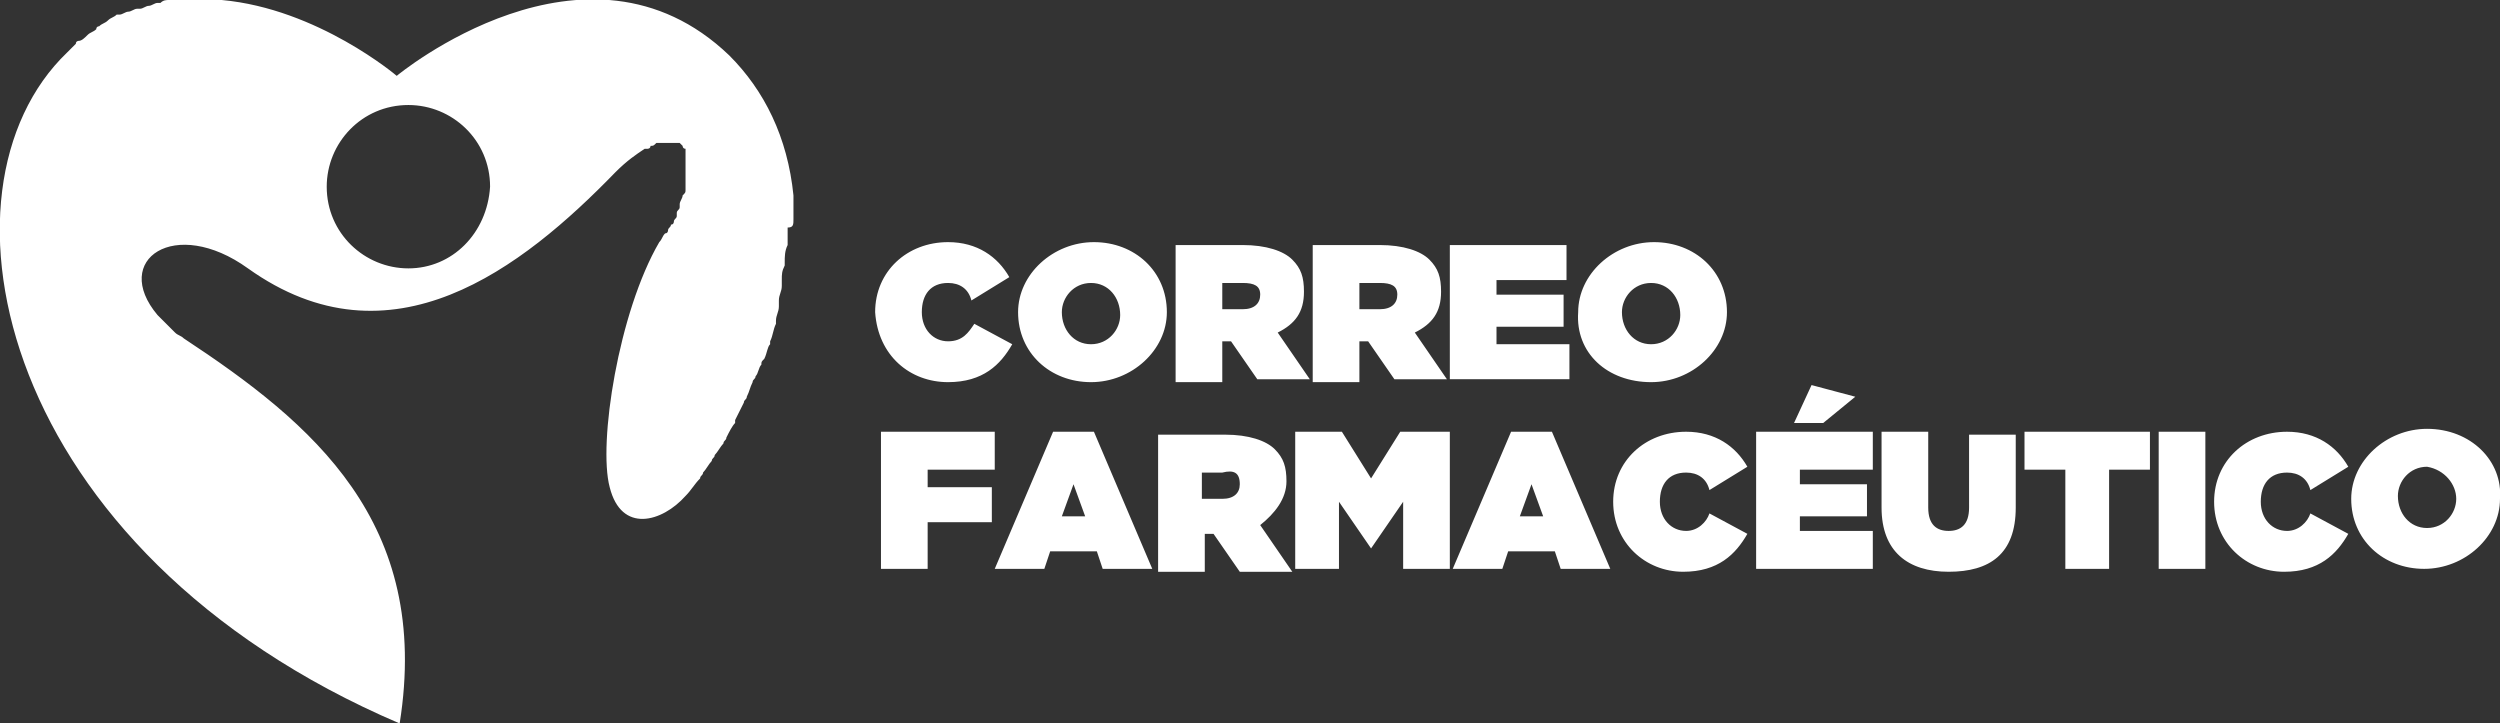
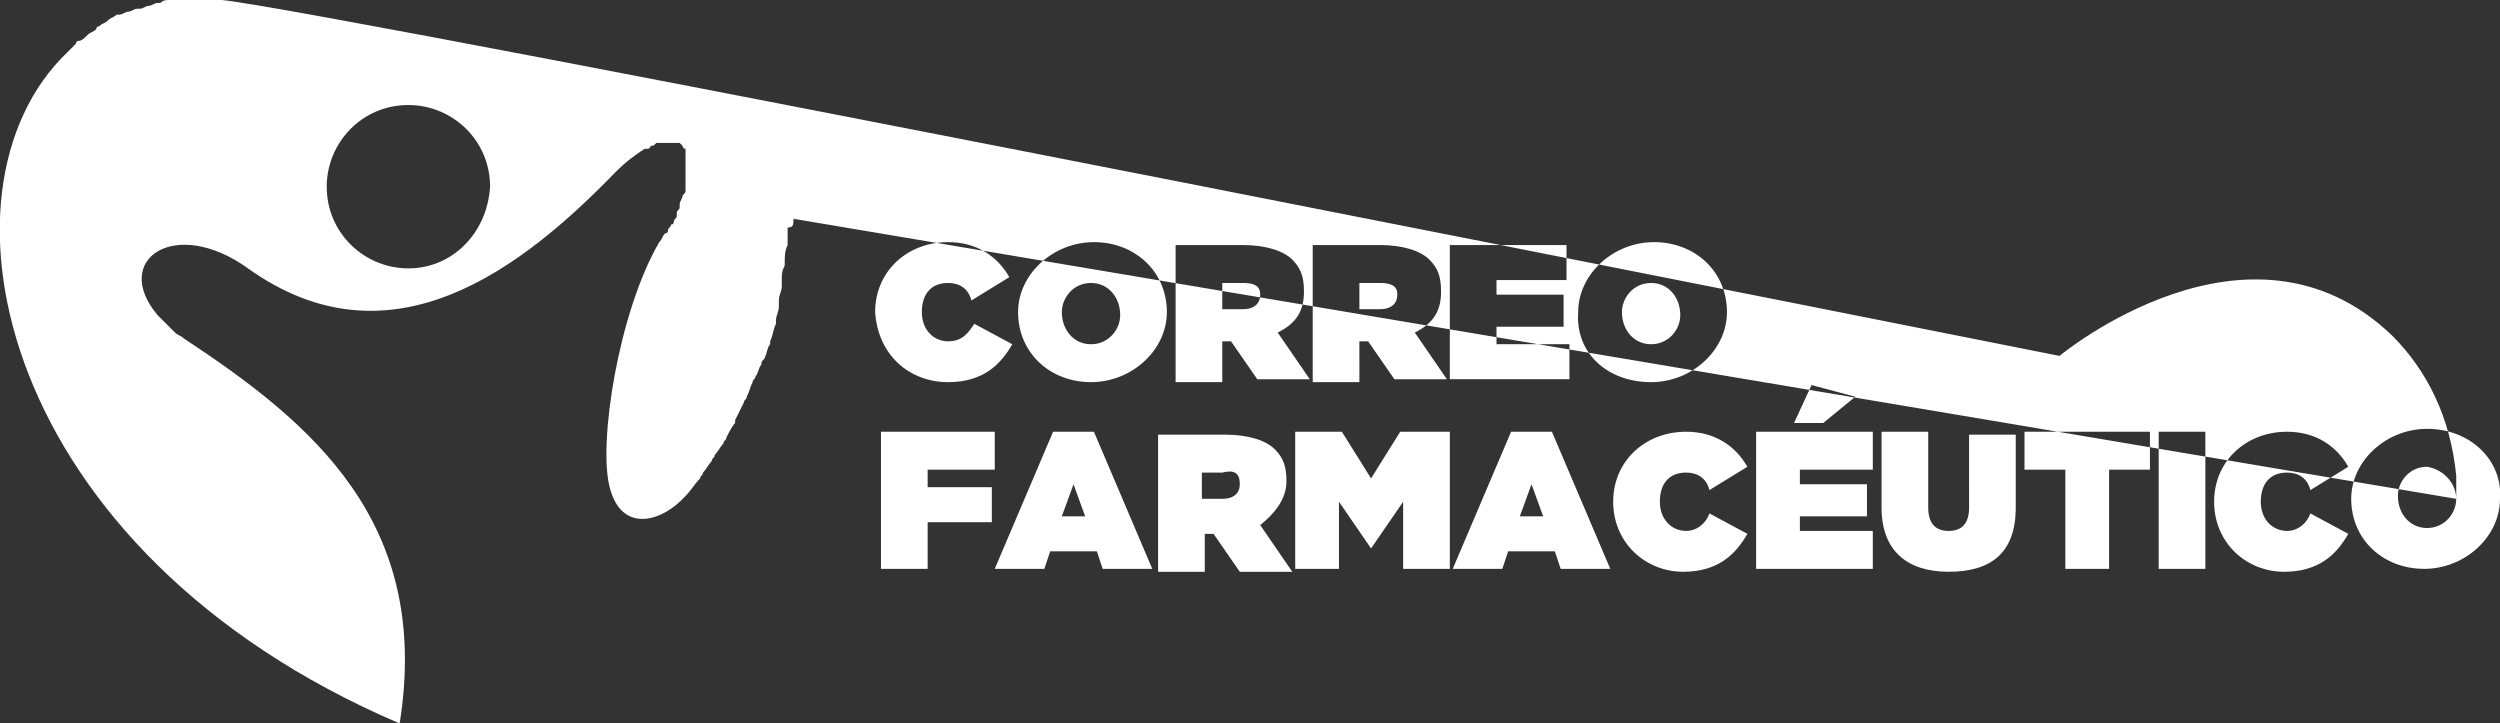
<svg xmlns="http://www.w3.org/2000/svg" viewBox="0 0 85.7 24.8">
  <rect x="0" y="0" width="85.7" height="24.8" fill="#333333" stroke="none" />
-   <path d="M32.5 13.1c1.2 0 1.8-.6 2.2-1.3l-1.3-.7c-.2.3-.4.6-.9.6s-.9-.4-.9-1 .3-1 .9-1c.4 0 .7.2.8.6l1.3-.8c-.4-.7-1.1-1.2-2.1-1.2-1.4 0-2.5 1-2.5 2.4.1 1.5 1.2 2.4 2.5 2.4m4.9 0c1.4 0 2.6-1.1 2.6-2.4 0-1.4-1.1-2.4-2.5-2.4s-2.6 1.1-2.6 2.4c0 1.4 1.1 2.4 2.5 2.4m-1-2.4c0-.5.4-1 1-1s1 .5 1 1.1c0 .5-.4 1-1 1s-1-.5-1-1.1m5.5 1h.3l.9 1.3h1.8l-1.1-1.6c.6-.3.9-.7.9-1.4 0-.5-.1-.8-.4-1.1s-.9-.5-1.7-.5h-2.3v4.7h1.6zm0-2h.7c.4 0 .6.1.6.4s-.2.5-.6.5h-.7zm4.7 2h.3l.9 1.3h1.8l-1.1-1.6c.6-.3.9-.7.9-1.4 0-.5-.1-.8-.4-1.1s-.9-.5-1.7-.5H45v4.7h1.6zm0-2h.7c.4 0 .6.1.6.4s-.2.5-.6.5h-.7zm7.2 2.1h-2.5v-.6h2.3v-1.1h-2.3v-.5h2.4V8.4h-4V13h4.1zm2.8 1.3c1.4 0 2.6-1.1 2.6-2.4 0-1.4-1.1-2.4-2.5-2.4s-2.6 1.1-2.6 2.4c-.1 1.4 1 2.4 2.5 2.4m-1-2.4c0-.5.4-1 1-1s1 .5 1 1.1c0 .5-.4 1-1 1s-1-.5-1-1.1m-23.8 5.4h2.3v-1.3h-3.9v4.7h1.6v-1.6H34v-1.2h-2.2zm4.3-1.3l-2 4.7h1.7l.2-.6h1.6l.2.6h1.7l-2-4.7zm.3 2.9l.4-1.1.4 1.1zm7.7-1.2c0-.5-.1-.8-.4-1.1s-.9-.5-1.7-.5h-2.3v4.7h1.6v-1.3h.3l.9 1.3h1.8L43.2 18c.5-.4.9-.9.9-1.5m-1.6.1c0 .3-.2.5-.6.5h-.7v-.9h.7c.4-.1.6 0 .6.4m4.5-.2l-1-1.6h-1.6v4.7h1.5v-2.3l1.1 1.6 1.1-1.6v2.3h1.6v-4.7H48zm4.8-1.6l-2 4.7h1.7l.2-.6h1.6l.2.6h1.7l-2-4.7zm.3 2.9l.4-1.1.4 1.1zm5.7.5c-.5 0-.9-.4-.9-1s.3-1 .9-1c.4 0 .7.2.8.6l1.3-.8c-.4-.7-1.1-1.2-2.1-1.2-1.4 0-2.5 1-2.5 2.4s1.1 2.4 2.4 2.4c1.2 0 1.8-.6 2.2-1.3l-1.3-.7c-.1.3-.4.6-.8.6m5.8-4.6l-1.5-.4-.6 1.3h1zm-1.9 4.1H64v-1.1h-2.3v-.5h2.5v-1.3h-4v4.7h4v-1.3h-2.5zm5.8-.3c0 .6-.3.8-.7.8s-.7-.2-.7-.8v-2.6h-1.6v2.6c0 1.5.9 2.2 2.3 2.2s2.3-.6 2.3-2.2v-2.5h-1.6zm1.9-1.3h1.4v3.4h1.5v-3.4h1.4v-1.3h-4.3zm4.6-1.3h1.6v4.7H74zm4.4 3.4c-.5 0-.9-.4-.9-1s.3-1 .9-1c.4 0 .7.2.8.6l1.3-.8c-.4-.7-1.1-1.2-2.1-1.2-1.4 0-2.5 1-2.5 2.4s1.1 2.4 2.4 2.4c1.2 0 1.8-.6 2.2-1.3l-1.3-.7c-.1.3-.4.6-.8.6m4.8-3.5c-1.4 0-2.6 1.1-2.6 2.4 0 1.4 1.1 2.4 2.5 2.4s2.6-1.1 2.6-2.4c.1-1.3-1-2.4-2.5-2.4m1 2.4c0 .5-.4 1-1 1s-1-.5-1-1.1c0-.5.4-1 1-1 .6.1 1 .6 1 1.1m-57-9.6v-.8c-.2-2-1-3.6-2.2-4.8-4.9-4.7-11.4.7-11.4.7S10.9.3 7.6 0H5.8c-.1 0-.2 0-.3.1h-.1c-.1 0-.2.1-.3.1s-.2.1-.3.1h-.1c-.1 0-.2.1-.3.1s-.2.1-.3.1H4c-.1.1-.2.1-.3.2s-.2.1-.3.2c0 0-.1 0-.1.1-.1.1-.2.1-.3.2s-.2.2-.3.2c0 0-.1 0-.1.1l-.3.3c-4.9 4.7-2.4 17.1 11.4 23 1.1-6.9-3-10.3-7.4-13.2-.1-.1-.2-.1-.3-.2l-.1-.1-.1-.1-.1-.1-.1-.1-.1-.1-.1-.1C3.8 8.9 6 7.4 8.5 9.2c4.9 3.5 9.4 0 12.6-3.3.4-.4.7-.6 1-.8h.1s.1 0 .1-.1c.1 0 .1 0 .2-.1h.8l.1.1s0 .1.1.1v1.4c0 .1 0 .1-.1.2 0 .1-.1.2-.1.3v.1c0 .1-.1.1-.1.2v.1c0 .1-.1.1-.1.2 0 0 0 .1-.1.1 0 .1-.1.1-.1.2 0 0 0 .1-.1.1-.1.1-.1.2-.2.3-1.4 2.4-2.1 6.9-1.7 8.4.4 1.6 1.8 1.2 2.6.3.2-.2.3-.4.5-.6 0-.1.1-.1.1-.2.1-.1.2-.3.3-.4 0-.1.1-.1.1-.2.1-.1.2-.3.3-.4 0-.1.1-.1.1-.2.1-.2.2-.4.3-.5v-.1l.3-.6c0-.1.1-.1.1-.2.1-.2.1-.3.2-.5 0-.1.1-.1.1-.2.1-.1.1-.3.2-.4 0-.1 0-.1.1-.2.1-.2.1-.4.2-.5v-.1c.1-.2.1-.4.2-.6V11c0-.2.1-.3.1-.5v-.2c0-.2.1-.3.1-.5v-.2c0-.2 0-.3.1-.5V9c0-.2 0-.4.1-.6v-.6c.2 0 .2-.1.2-.3M14 9.2c-1.5 0-2.8-1.2-2.8-2.8 0-1.5 1.2-2.8 2.8-2.8 1.5 0 2.8 1.2 2.8 2.8-.1 1.6-1.3 2.8-2.8 2.8" clip-rule="evenodd" fill="#fff" fill-rule="evenodd" />
+   <path d="M32.5 13.1c1.2 0 1.8-.6 2.2-1.3l-1.3-.7c-.2.3-.4.6-.9.6s-.9-.4-.9-1 .3-1 .9-1c.4 0 .7.2.8.6l1.3-.8c-.4-.7-1.1-1.2-2.1-1.2-1.4 0-2.5 1-2.5 2.4.1 1.5 1.2 2.4 2.5 2.4m4.9 0c1.4 0 2.6-1.1 2.6-2.4 0-1.4-1.1-2.4-2.5-2.4s-2.6 1.1-2.6 2.4c0 1.4 1.1 2.4 2.5 2.4m-1-2.4c0-.5.4-1 1-1s1 .5 1 1.1c0 .5-.4 1-1 1s-1-.5-1-1.1m5.5 1h.3l.9 1.3h1.8l-1.1-1.6c.6-.3.9-.7.9-1.4 0-.5-.1-.8-.4-1.1s-.9-.5-1.7-.5h-2.3v4.7h1.6zm0-2h.7c.4 0 .6.1.6.4s-.2.5-.6.5h-.7zm4.7 2h.3l.9 1.3h1.8l-1.1-1.6c.6-.3.9-.7.9-1.4 0-.5-.1-.8-.4-1.1s-.9-.5-1.7-.5H45v4.7h1.6zm0-2h.7c.4 0 .6.1.6.4s-.2.5-.6.5h-.7zm7.2 2.1h-2.5v-.6h2.3v-1.1h-2.3v-.5h2.4V8.4h-4V13h4.1zm2.8 1.3c1.4 0 2.6-1.1 2.6-2.4 0-1.4-1.1-2.4-2.5-2.4s-2.6 1.1-2.6 2.4c-.1 1.4 1 2.4 2.5 2.4m-1-2.4c0-.5.4-1 1-1s1 .5 1 1.1c0 .5-.4 1-1 1s-1-.5-1-1.1m-23.8 5.4h2.3v-1.3h-3.9v4.7h1.6v-1.6H34v-1.2h-2.2zm4.3-1.3l-2 4.7h1.7l.2-.6h1.6l.2.6h1.7l-2-4.7zm.3 2.9l.4-1.1.4 1.1zm7.7-1.2c0-.5-.1-.8-.4-1.1s-.9-.5-1.7-.5h-2.3v4.7h1.6v-1.3h.3l.9 1.3h1.8L43.2 18c.5-.4.9-.9.9-1.5m-1.6.1c0 .3-.2.5-.6.5h-.7v-.9h.7c.4-.1.6 0 .6.4m4.5-.2l-1-1.6h-1.6v4.7h1.5v-2.3l1.1 1.6 1.1-1.6v2.3h1.6v-4.7H48zm4.8-1.6l-2 4.7h1.7l.2-.6h1.6l.2.6h1.7l-2-4.7zm.3 2.9l.4-1.1.4 1.1zm5.7.5c-.5 0-.9-.4-.9-1s.3-1 .9-1c.4 0 .7.2.8.6l1.3-.8c-.4-.7-1.1-1.2-2.1-1.2-1.4 0-2.5 1-2.5 2.4s1.1 2.4 2.4 2.4c1.2 0 1.8-.6 2.2-1.3l-1.3-.7c-.1.3-.4.6-.8.6m5.8-4.6l-1.5-.4-.6 1.3h1zm-1.9 4.1H64v-1.1h-2.3v-.5h2.5v-1.3h-4v4.7h4v-1.3h-2.5zm5.8-.3c0 .6-.3.8-.7.8s-.7-.2-.7-.8v-2.6h-1.6v2.6c0 1.5.9 2.2 2.3 2.2s2.3-.6 2.3-2.2v-2.5h-1.6zm1.9-1.3h1.4v3.4h1.5v-3.4h1.4v-1.3h-4.3zm4.6-1.3h1.6v4.7H74zm4.4 3.4c-.5 0-.9-.4-.9-1s.3-1 .9-1c.4 0 .7.2.8.6l1.3-.8c-.4-.7-1.1-1.2-2.1-1.2-1.4 0-2.5 1-2.5 2.4s1.1 2.4 2.4 2.4c1.2 0 1.8-.6 2.2-1.3l-1.3-.7c-.1.3-.4.6-.8.6m4.8-3.5c-1.4 0-2.6 1.1-2.6 2.4 0 1.4 1.1 2.4 2.5 2.4s2.6-1.1 2.6-2.4c.1-1.3-1-2.4-2.5-2.4m1 2.4c0 .5-.4 1-1 1s-1-.5-1-1.1c0-.5.4-1 1-1 .6.1 1 .6 1 1.1v-.8c-.2-2-1-3.6-2.2-4.8-4.9-4.7-11.4.7-11.4.7S10.9.3 7.6 0H5.8c-.1 0-.2 0-.3.1h-.1c-.1 0-.2.1-.3.1s-.2.1-.3.1h-.1c-.1 0-.2.1-.3.1s-.2.1-.3.1H4c-.1.1-.2.1-.3.2s-.2.1-.3.2c0 0-.1 0-.1.1-.1.1-.2.1-.3.2s-.2.2-.3.2c0 0-.1 0-.1.1l-.3.3c-4.9 4.7-2.4 17.1 11.4 23 1.1-6.9-3-10.3-7.4-13.2-.1-.1-.2-.1-.3-.2l-.1-.1-.1-.1-.1-.1-.1-.1-.1-.1-.1-.1C3.8 8.9 6 7.4 8.5 9.2c4.9 3.5 9.4 0 12.6-3.3.4-.4.7-.6 1-.8h.1s.1 0 .1-.1c.1 0 .1 0 .2-.1h.8l.1.1s0 .1.1.1v1.4c0 .1 0 .1-.1.2 0 .1-.1.2-.1.3v.1c0 .1-.1.1-.1.2v.1c0 .1-.1.1-.1.2 0 0 0 .1-.1.1 0 .1-.1.1-.1.2 0 0 0 .1-.1.1-.1.1-.1.2-.2.3-1.4 2.4-2.1 6.9-1.7 8.4.4 1.6 1.8 1.2 2.6.3.2-.2.3-.4.5-.6 0-.1.1-.1.1-.2.1-.1.2-.3.3-.4 0-.1.1-.1.1-.2.1-.1.2-.3.3-.4 0-.1.1-.1.1-.2.1-.2.2-.4.3-.5v-.1l.3-.6c0-.1.1-.1.1-.2.1-.2.1-.3.2-.5 0-.1.1-.1.1-.2.1-.1.1-.3.2-.4 0-.1 0-.1.1-.2.1-.2.1-.4.2-.5v-.1c.1-.2.1-.4.2-.6V11c0-.2.1-.3.1-.5v-.2c0-.2.1-.3.1-.5v-.2c0-.2 0-.3.1-.5V9c0-.2 0-.4.1-.6v-.6c.2 0 .2-.1.2-.3M14 9.2c-1.5 0-2.8-1.2-2.8-2.8 0-1.5 1.2-2.8 2.8-2.8 1.5 0 2.8 1.2 2.8 2.8-.1 1.6-1.3 2.8-2.8 2.8" clip-rule="evenodd" fill="#fff" fill-rule="evenodd" />
</svg>